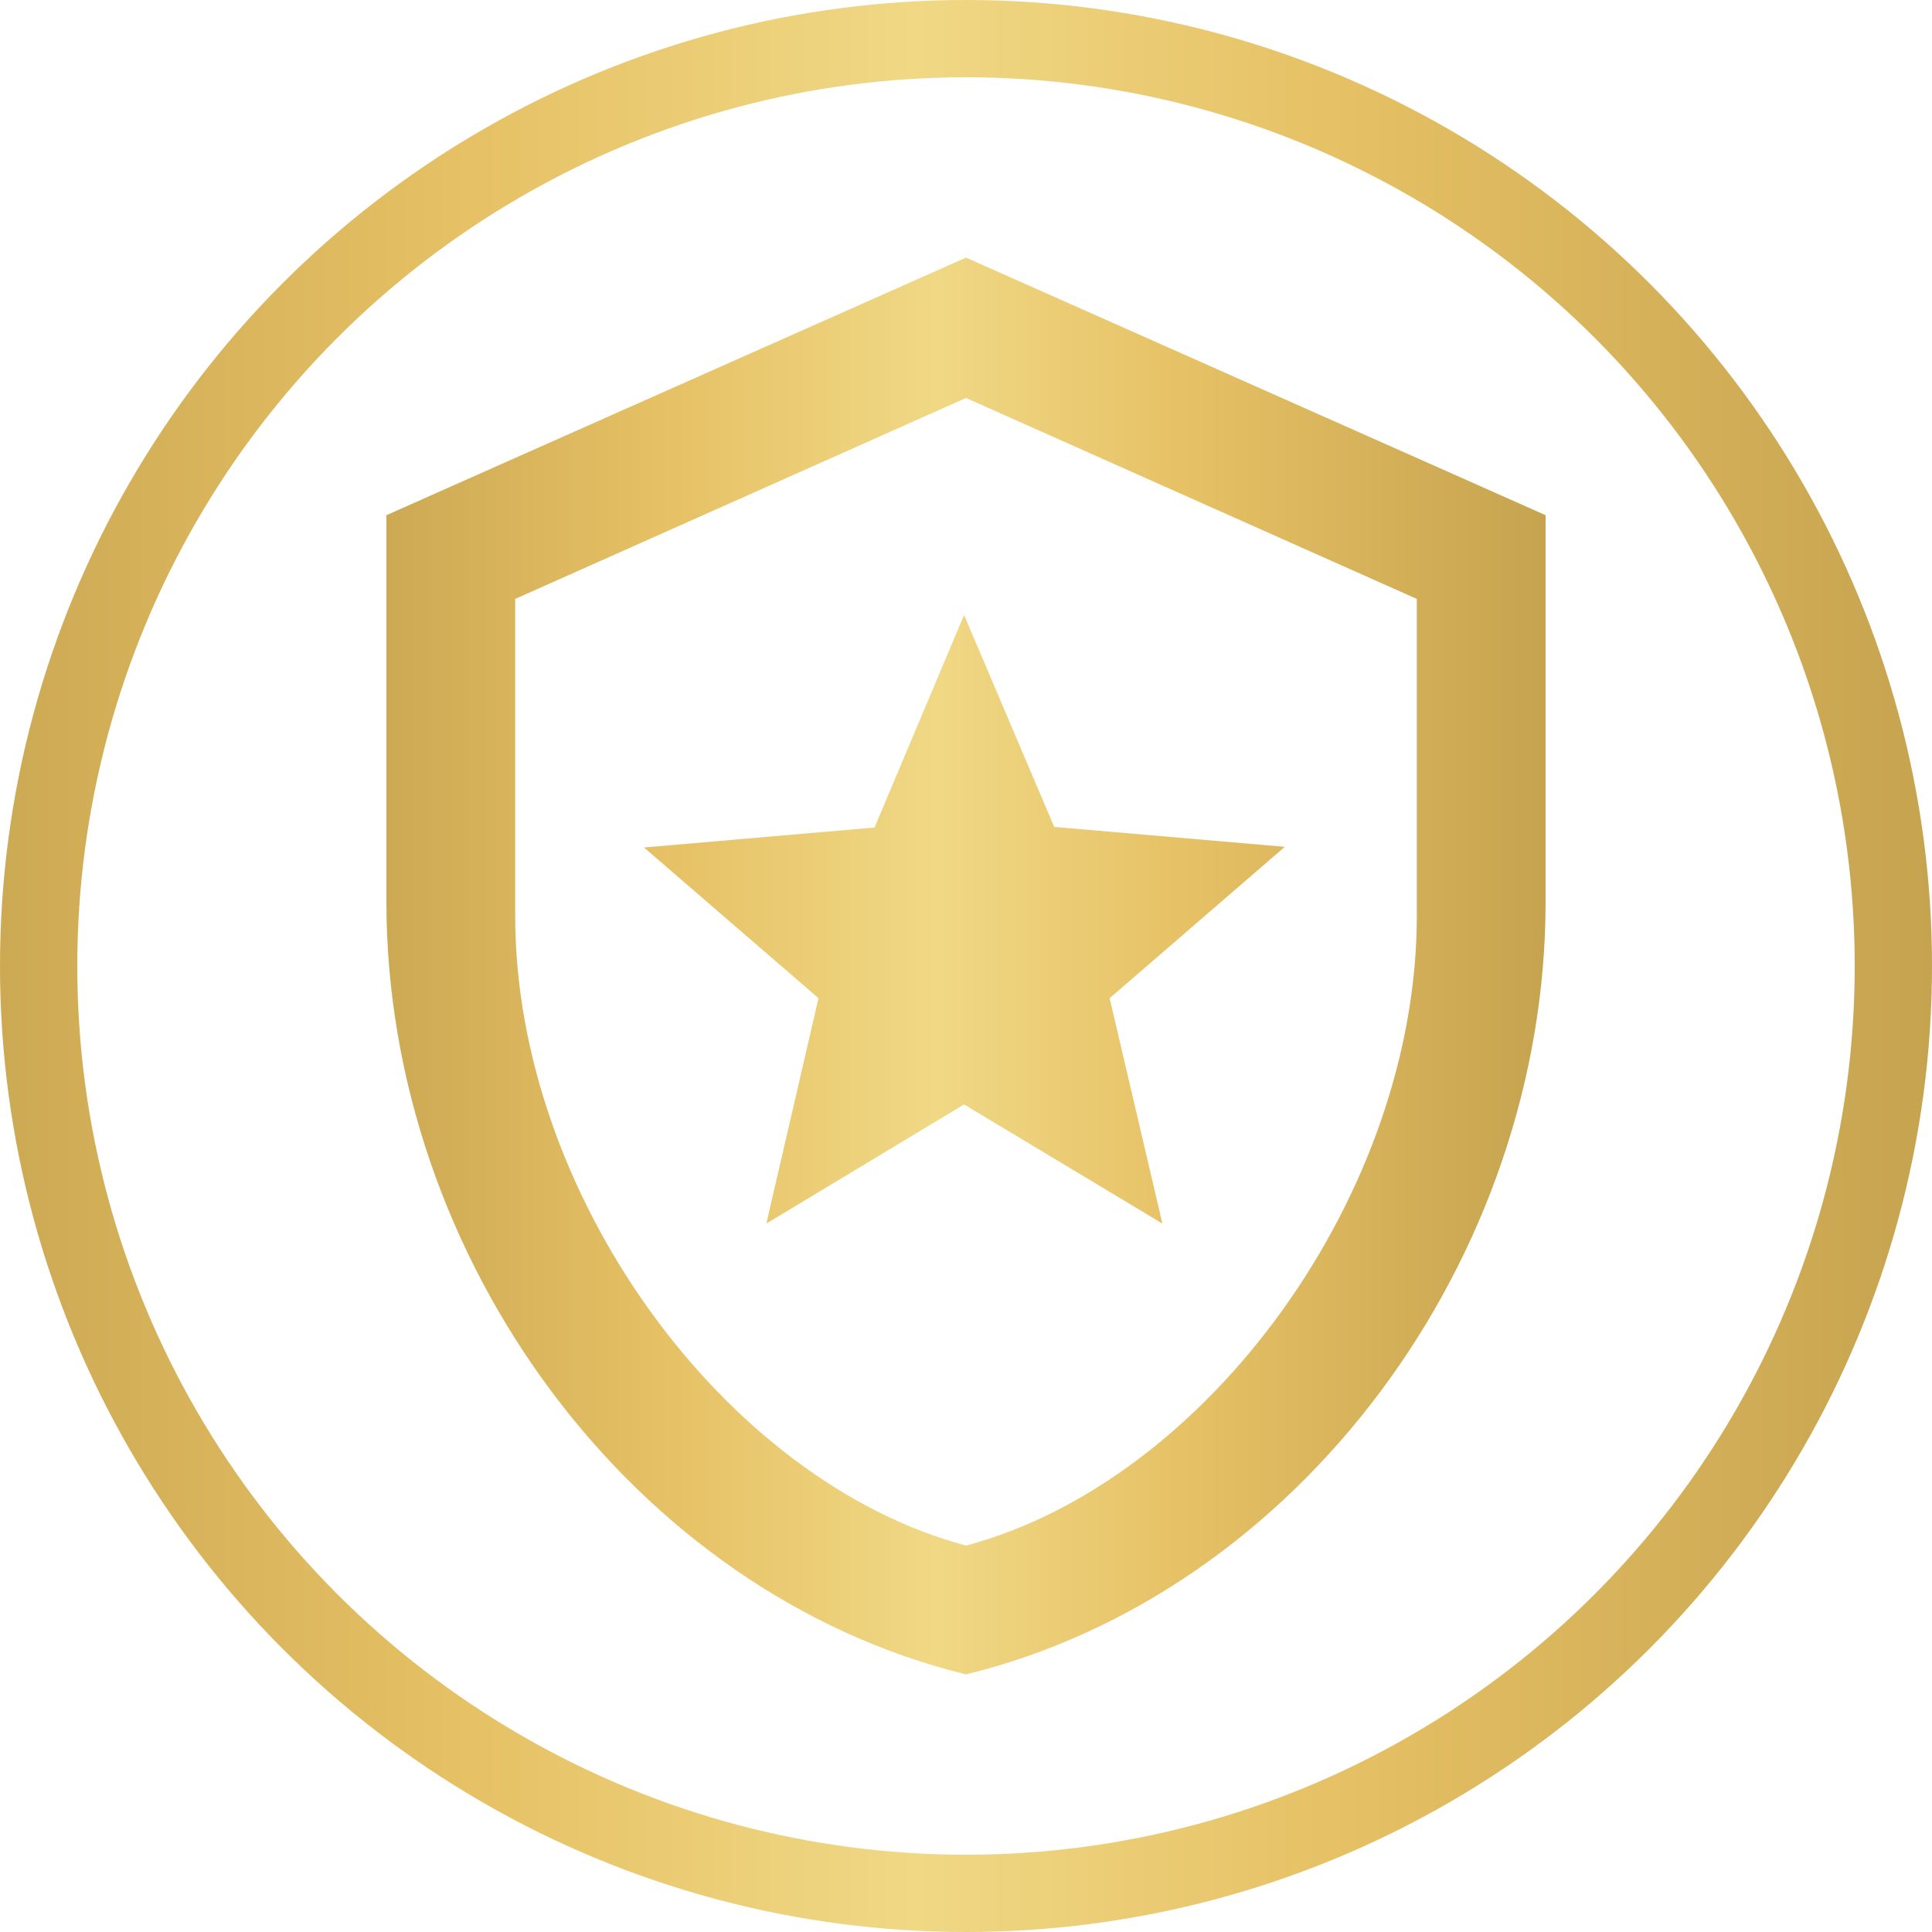
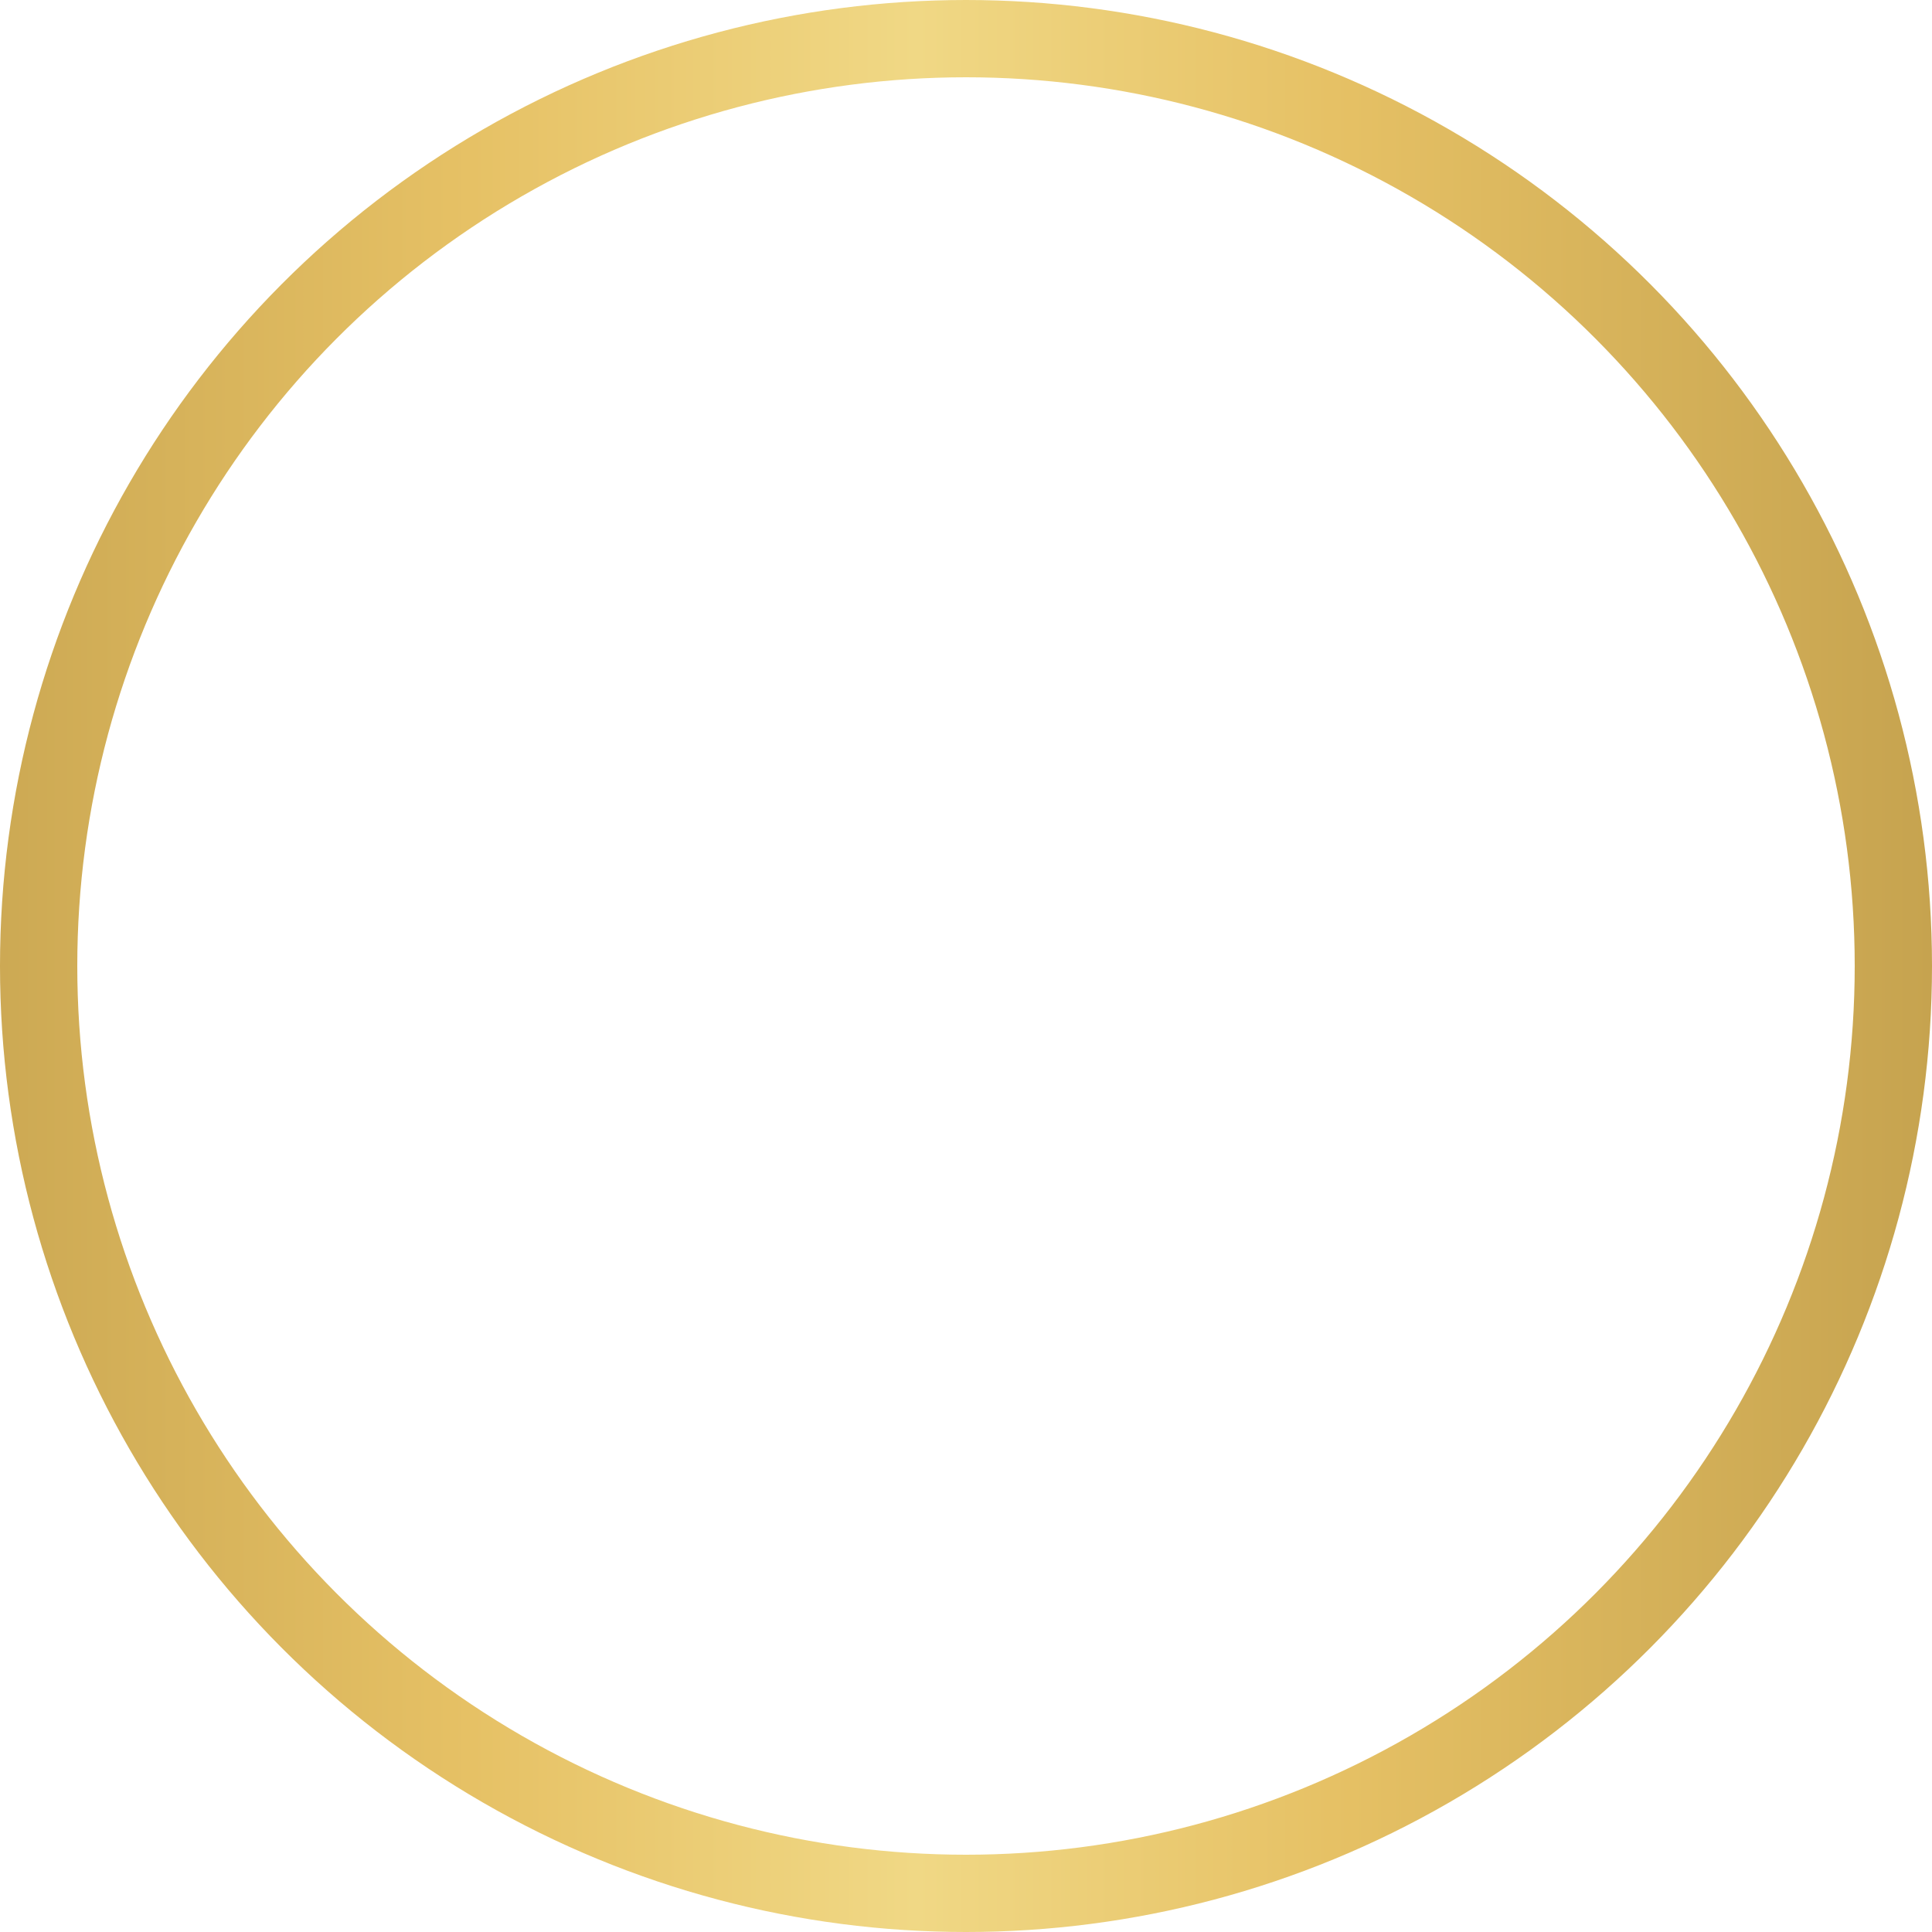
<svg xmlns="http://www.w3.org/2000/svg" width="50" height="50" viewBox="0 0 50 50" fill="none">
-   <path d="M40 23.333C40 32.583 33.6 41.233 25 43.333C16.4 41.233 10 32.583 10 23.333V13.333L25 6.667L40 13.333V23.333ZM25 40C31.25 38.333 36.667 30.9 36.667 23.7V15.5L25 10.3L13.333 15.5V23.7C13.333 30.9 18.75 38.333 25 40ZM30.083 31.666L24.95 28.583L19.833 31.666L21.183 25.833L16.667 21.933L22.633 21.416L24.95 15.916L27.283 21.4L33.25 21.916L28.717 25.833L30.083 31.666Z" fill="url(#paint0_linear_2615_7864)" />
  <circle cx="25" cy="25" r="24" stroke="url(#paint1_linear_2615_7864)" stroke-width="2" />
  <defs>
    <linearGradient id="paint0_linear_2615_7864" x1="8.129" y1="24.749" x2="40" y2="24.749" gradientUnits="userSpaceOnUse">
      <stop stop-color="#C6A34F" />
      <stop offset="0.288" stop-color="#E6C165" />
      <stop offset="0.505" stop-color="#F0D885" />
      <stop offset="0.707" stop-color="#E6C165" />
      <stop offset="1" stop-color="#C6A34F" />
    </linearGradient>
    <linearGradient id="paint1_linear_2615_7864" x1="-3.118" y1="24.657" x2="50" y2="24.657" gradientUnits="userSpaceOnUse">
      <stop stop-color="#C6A34F" />
      <stop offset="0.288" stop-color="#E6C165" />
      <stop offset="0.505" stop-color="#F0D885" />
      <stop offset="0.707" stop-color="#E6C165" />
      <stop offset="1" stop-color="#C6A34F" />
    </linearGradient>
  </defs>
</svg>